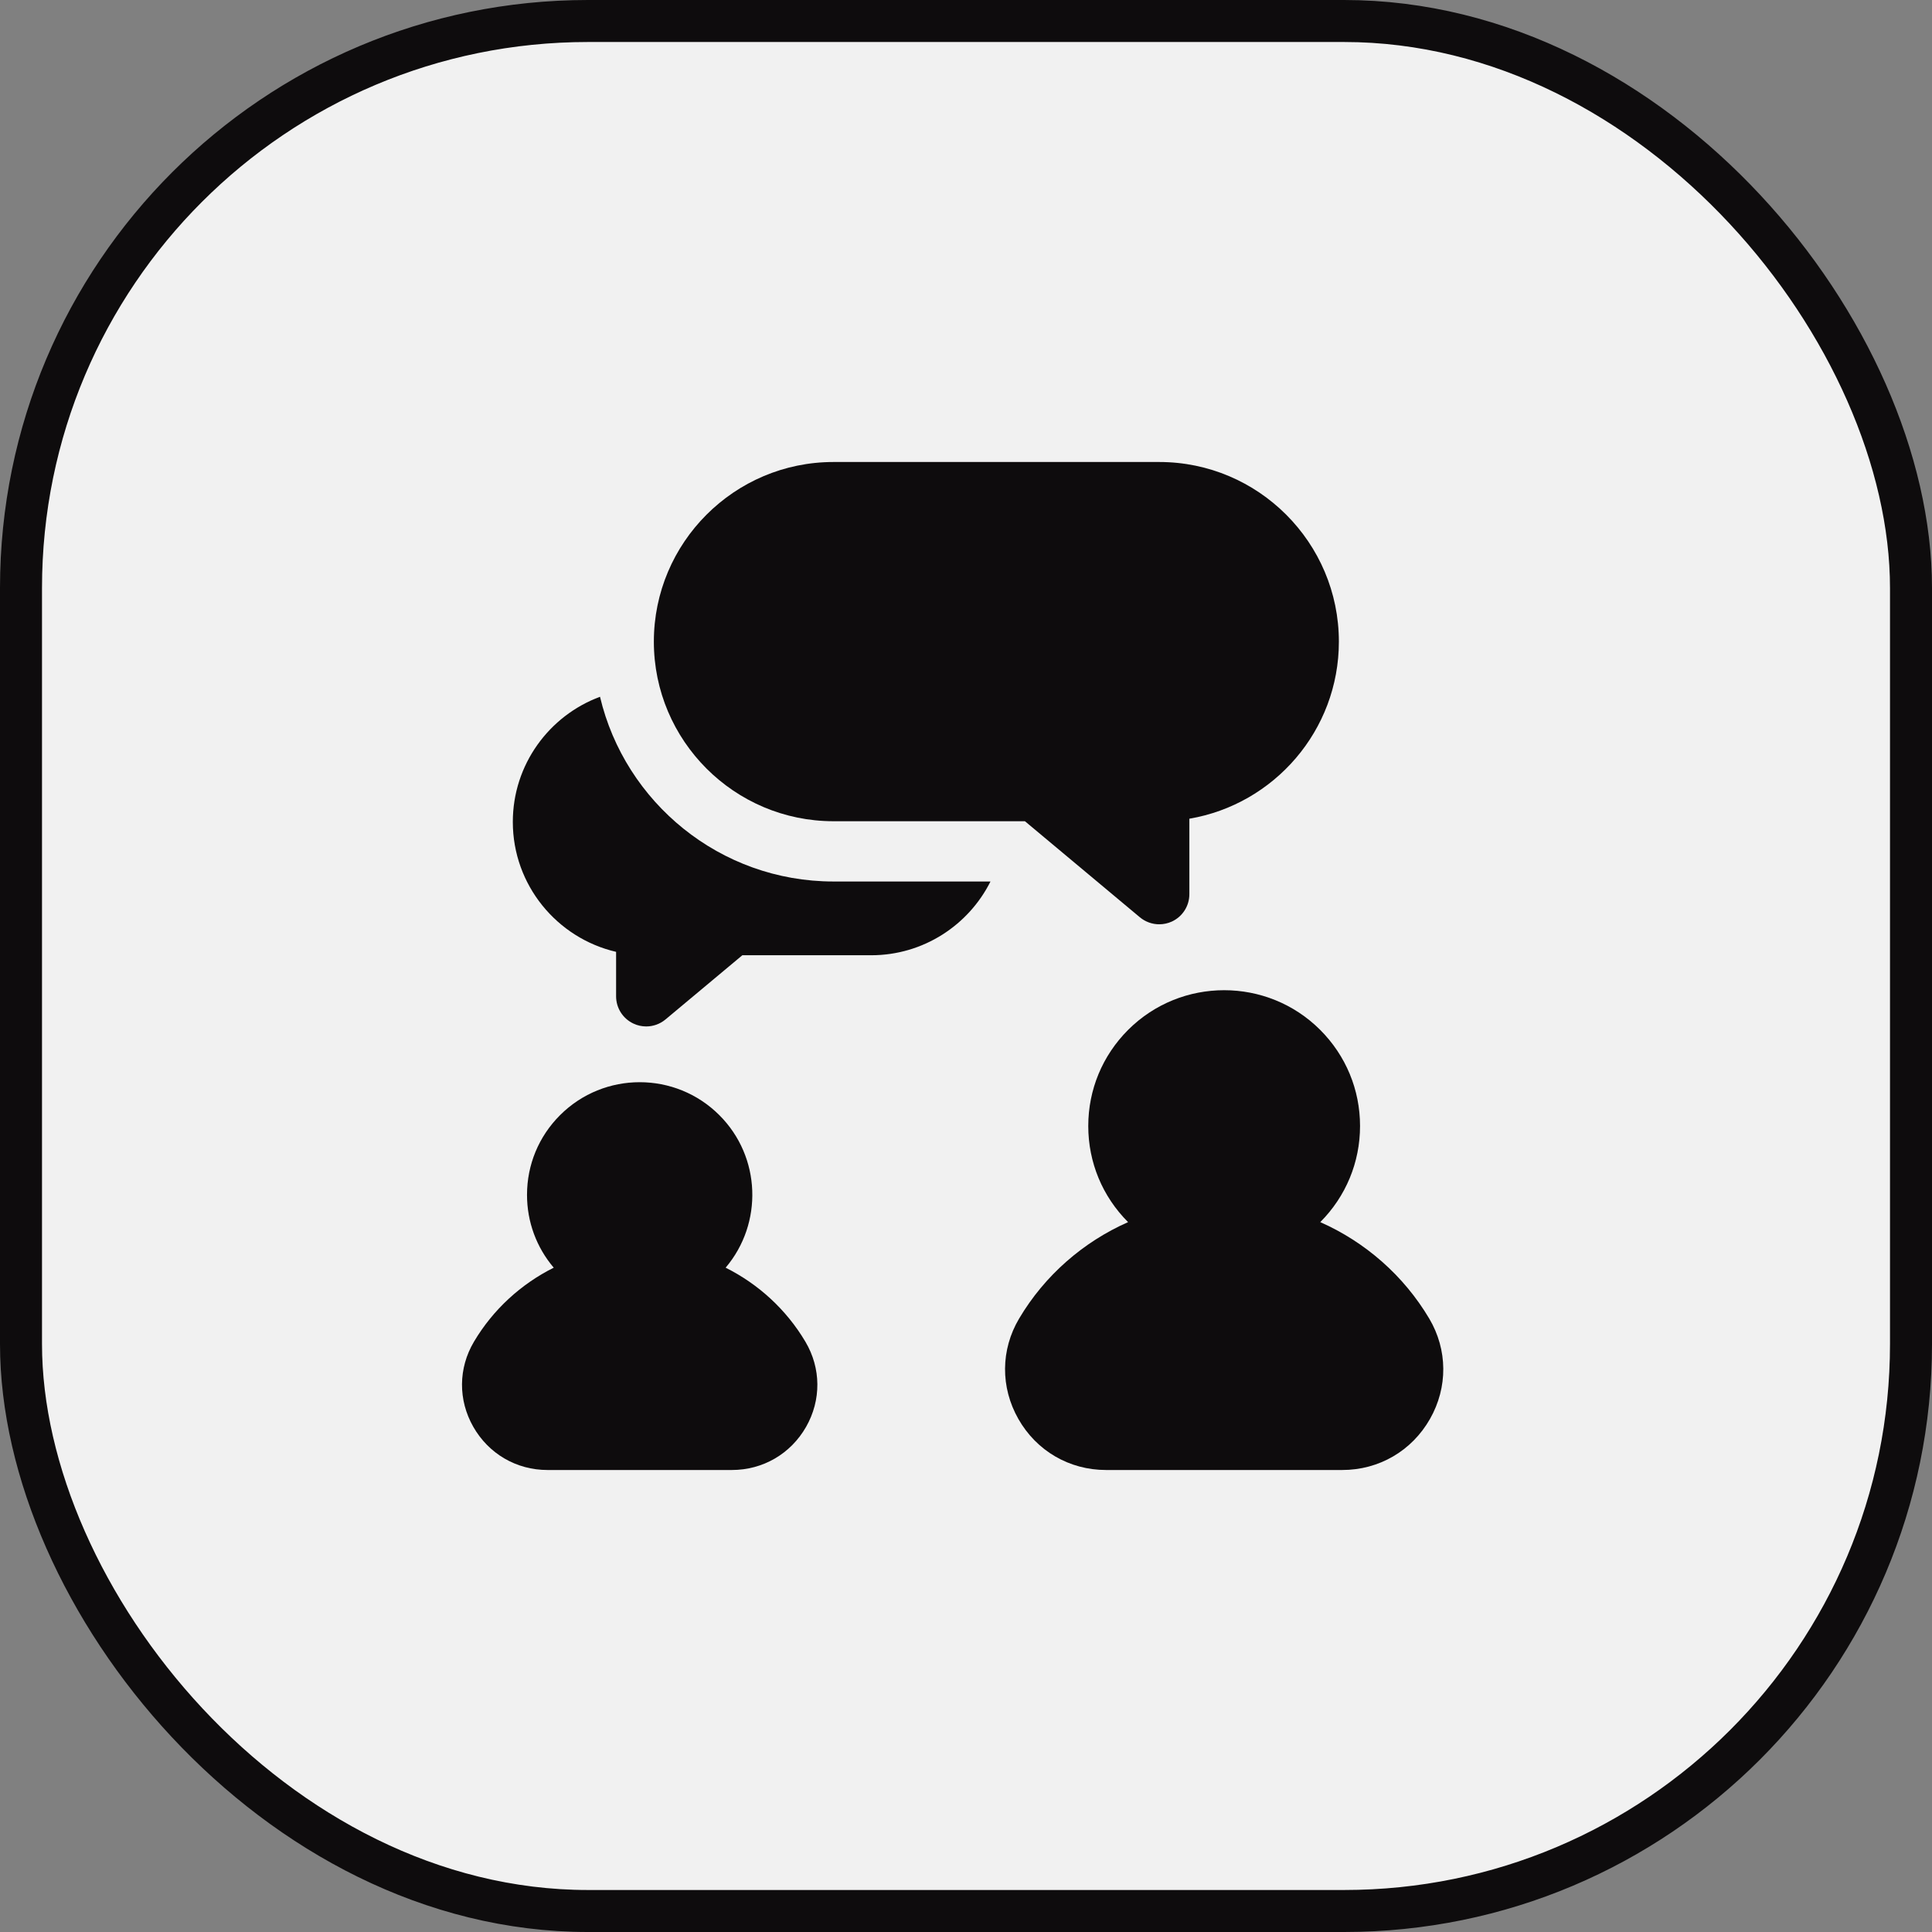
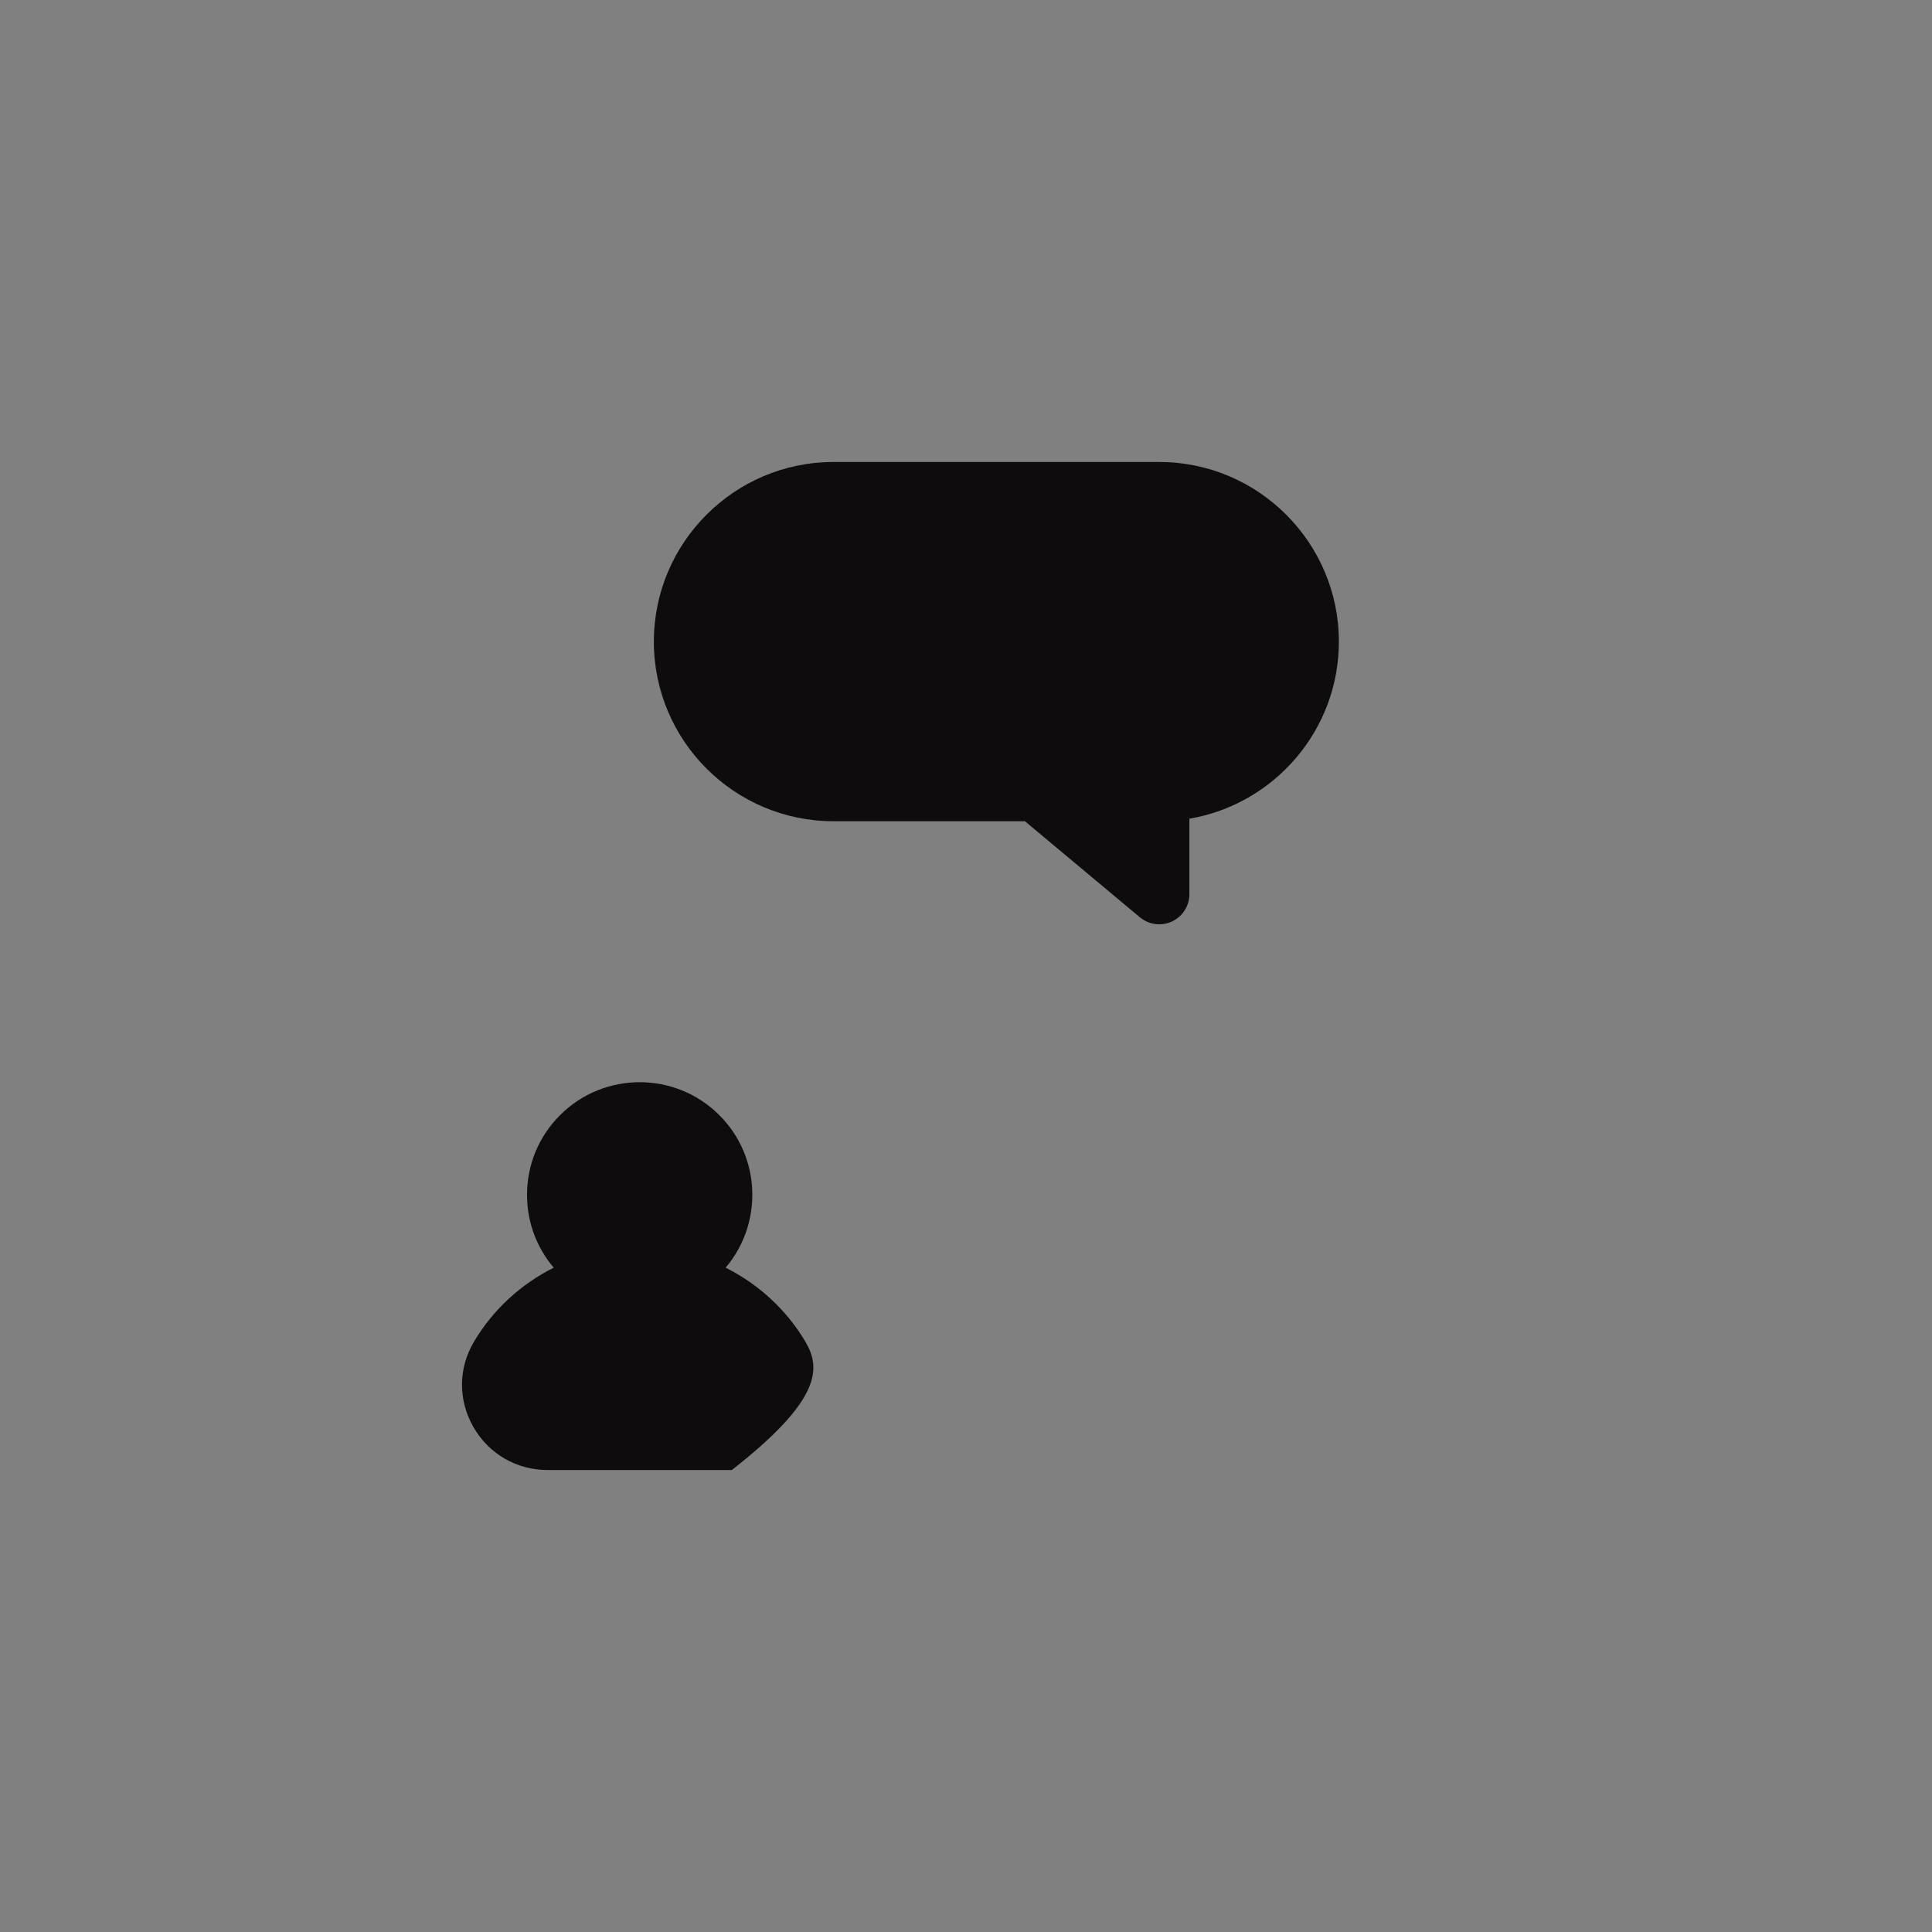
<svg xmlns="http://www.w3.org/2000/svg" width="46" height="46" viewBox="0 0 46 46" fill="none">
  <rect x="0" y="0" width="46" height="46" fill="#808080" stroke="none" />
-   <rect x="0.5" y="0.5" width="45" height="45" rx="13.5" fill="#F1F1F1" stroke="#0E0C0D" />
-   <path d="M14.286 16.59C13.076 17.038 12.21 18.204 12.21 19.569C12.21 21.073 13.262 22.336 14.669 22.663V23.722C14.669 24 14.83 24.253 15.082 24.371C15.179 24.417 15.283 24.439 15.386 24.439C15.551 24.439 15.714 24.382 15.846 24.272L17.675 22.744H20.743C21.984 22.744 23.061 22.028 23.583 20.988H19.845C17.147 20.988 14.881 19.108 14.286 16.59Z" fill="#0E0C0D" />
  <path d="M27.601 11H19.845C17.486 11 15.568 12.919 15.568 15.277C15.568 17.635 17.486 19.553 19.845 19.553H24.403L27.141 21.841C27.273 21.95 27.436 22.007 27.601 22.007C27.704 22.007 27.808 21.985 27.905 21.94C28.157 21.822 28.318 21.569 28.318 21.29V19.493C30.336 19.151 31.878 17.391 31.878 15.277C31.878 12.919 29.959 11 27.601 11Z" fill="#0E0C0D" />
-   <path d="M19.177 31.947C18.722 31.179 18.055 30.572 17.277 30.183C18.171 29.13 18.122 27.545 17.128 26.552C16.082 25.505 14.38 25.505 13.334 26.552C12.827 27.058 12.548 27.732 12.548 28.449C12.548 29.091 12.773 29.699 13.184 30.183C12.406 30.572 11.739 31.179 11.284 31.947C10.911 32.577 10.905 33.334 11.269 33.972C11.636 34.615 12.296 35 13.036 35H17.425C18.165 35 18.826 34.615 19.193 33.972C19.556 33.334 19.55 32.577 19.177 31.947Z" fill="#0E0C0D" />
-   <path d="M34.029 31.394C33.418 30.365 32.501 29.57 31.435 29.098C32.045 28.486 32.382 27.674 32.382 26.81C32.382 25.946 32.045 25.134 31.434 24.522C30.173 23.261 28.12 23.261 26.859 24.522C26.248 25.134 25.911 25.946 25.911 26.81C25.911 27.674 26.248 28.487 26.859 29.098C25.792 29.57 24.875 30.365 24.265 31.394C23.824 32.137 23.818 33.031 24.247 33.785C24.68 34.546 25.461 35 26.335 35H31.958C32.832 35 33.613 34.546 34.047 33.785C34.476 33.031 34.469 32.137 34.029 31.394Z" fill="#0E0C0D" />
+   <path d="M19.177 31.947C18.722 31.179 18.055 30.572 17.277 30.183C18.171 29.13 18.122 27.545 17.128 26.552C16.082 25.505 14.38 25.505 13.334 26.552C12.827 27.058 12.548 27.732 12.548 28.449C12.548 29.091 12.773 29.699 13.184 30.183C12.406 30.572 11.739 31.179 11.284 31.947C10.911 32.577 10.905 33.334 11.269 33.972C11.636 34.615 12.296 35 13.036 35H17.425C19.556 33.334 19.55 32.577 19.177 31.947Z" fill="#0E0C0D" />
</svg>